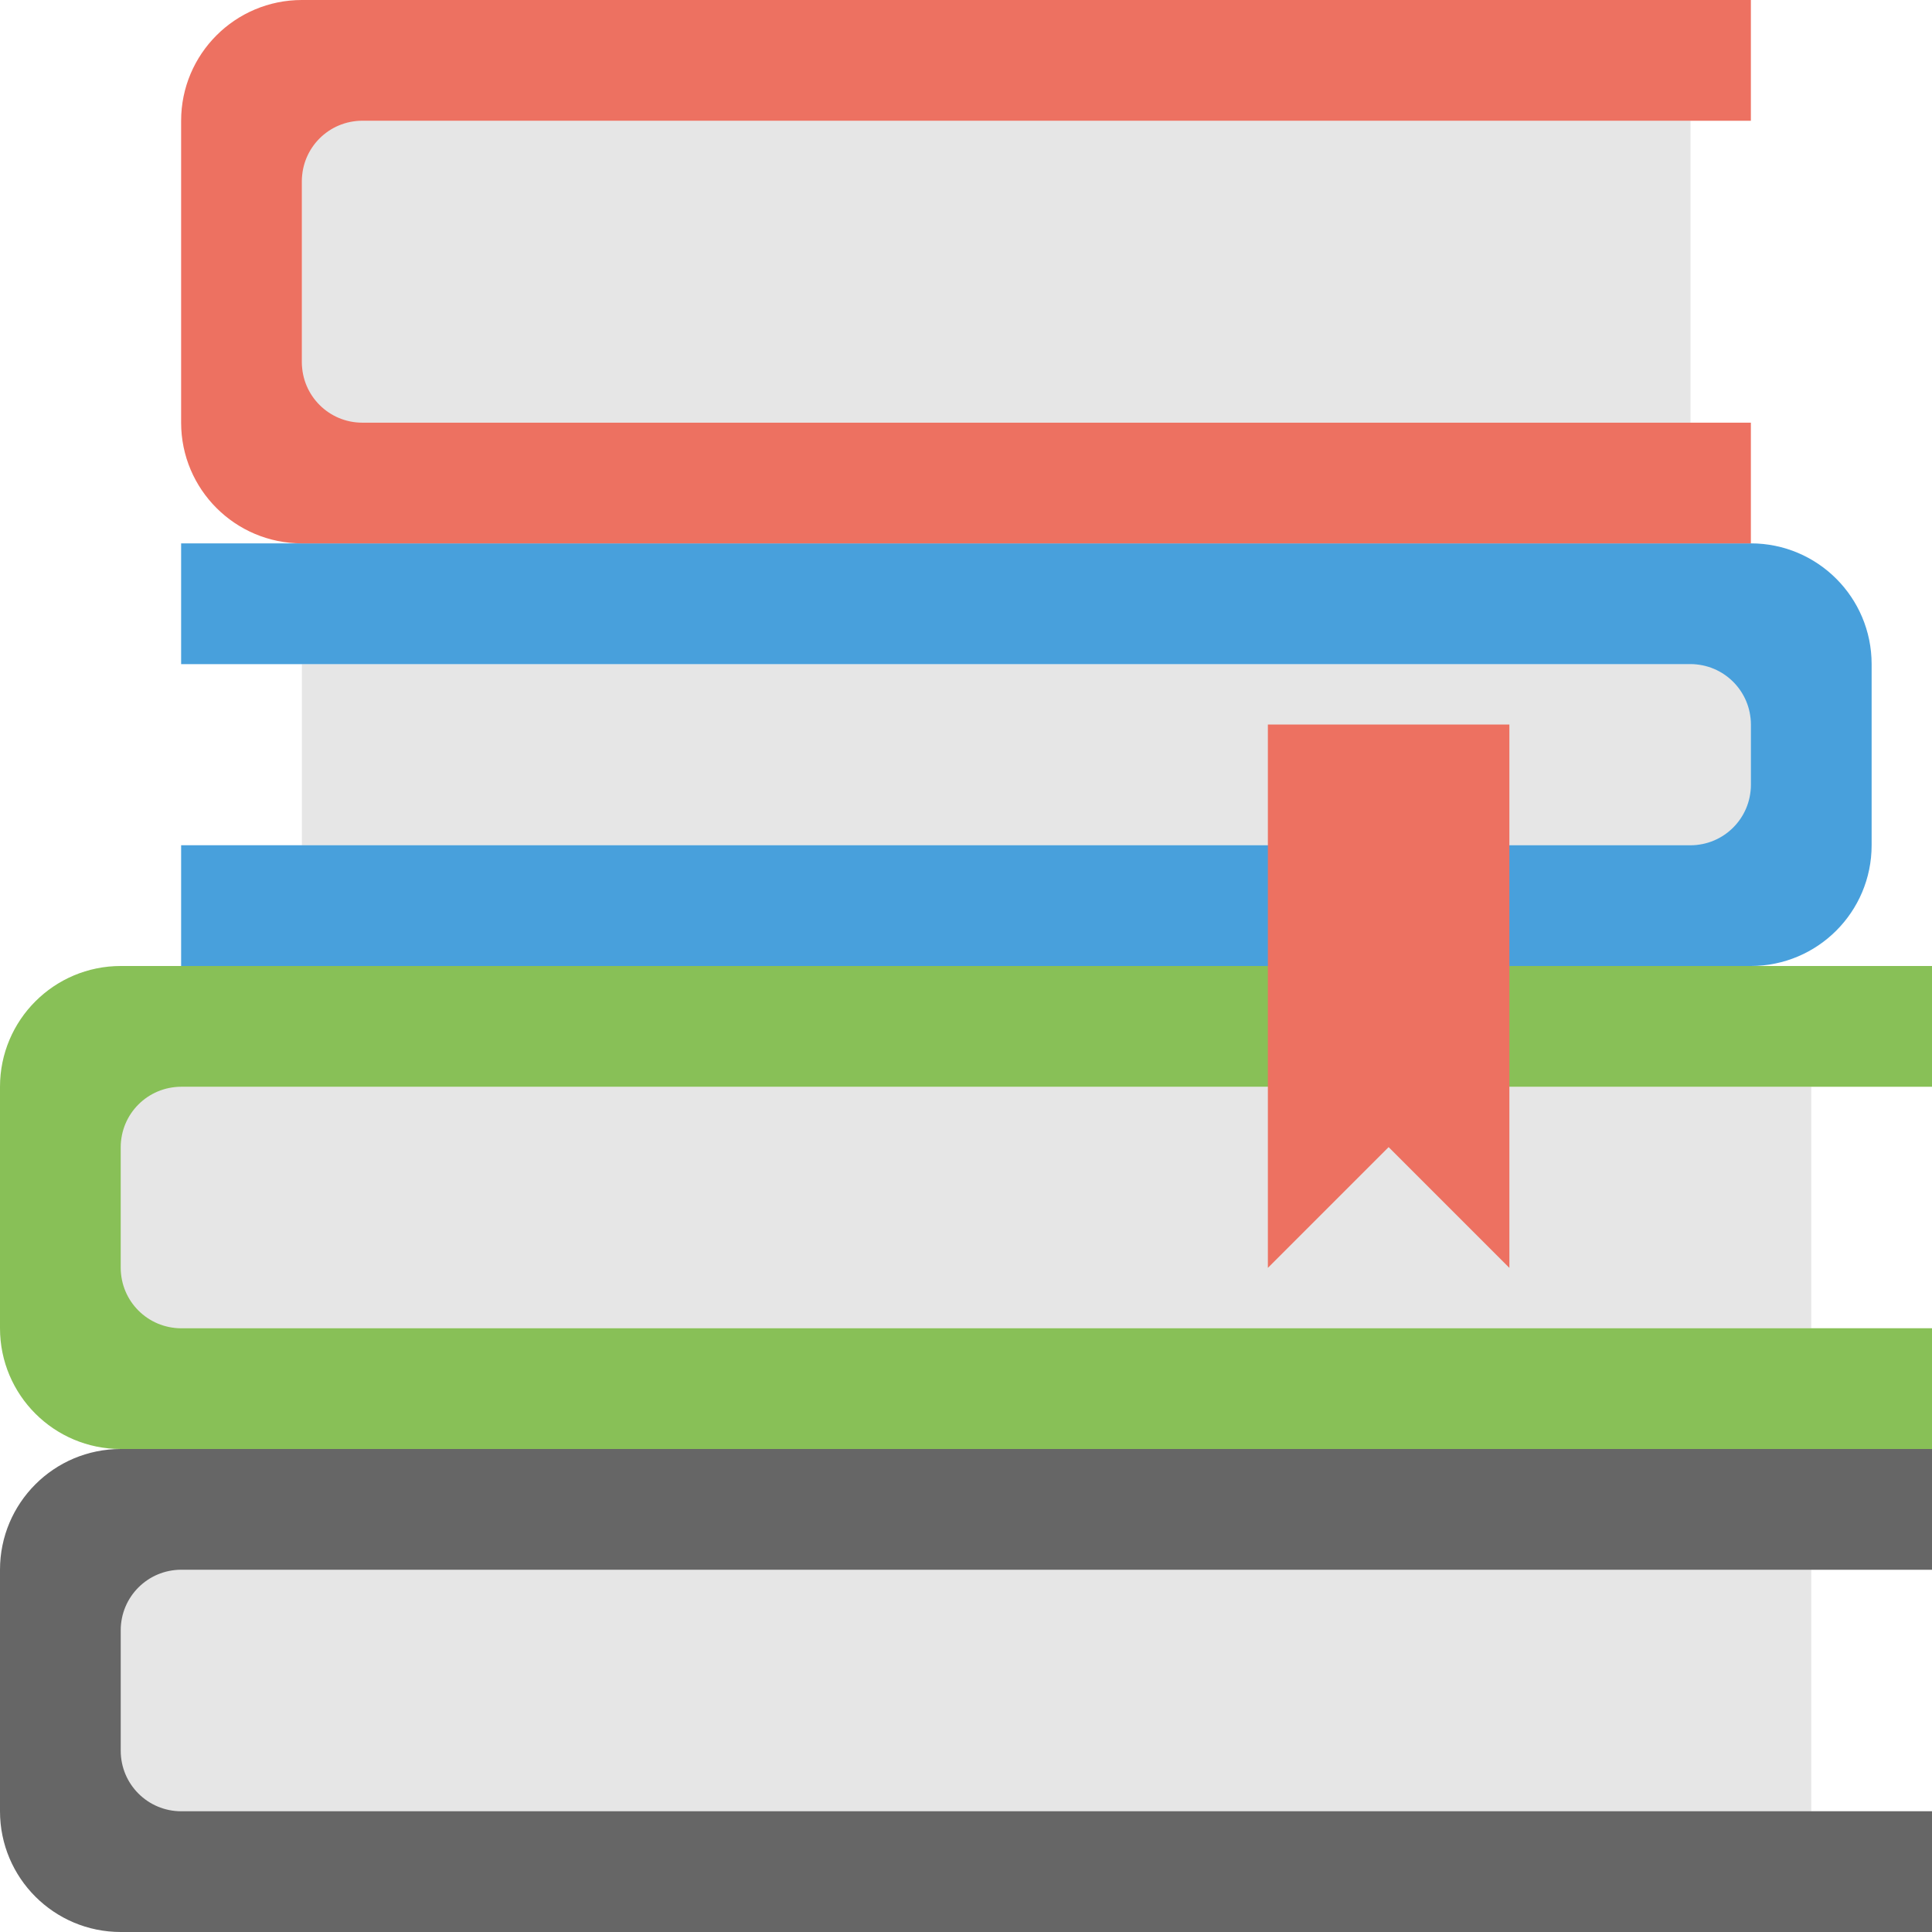
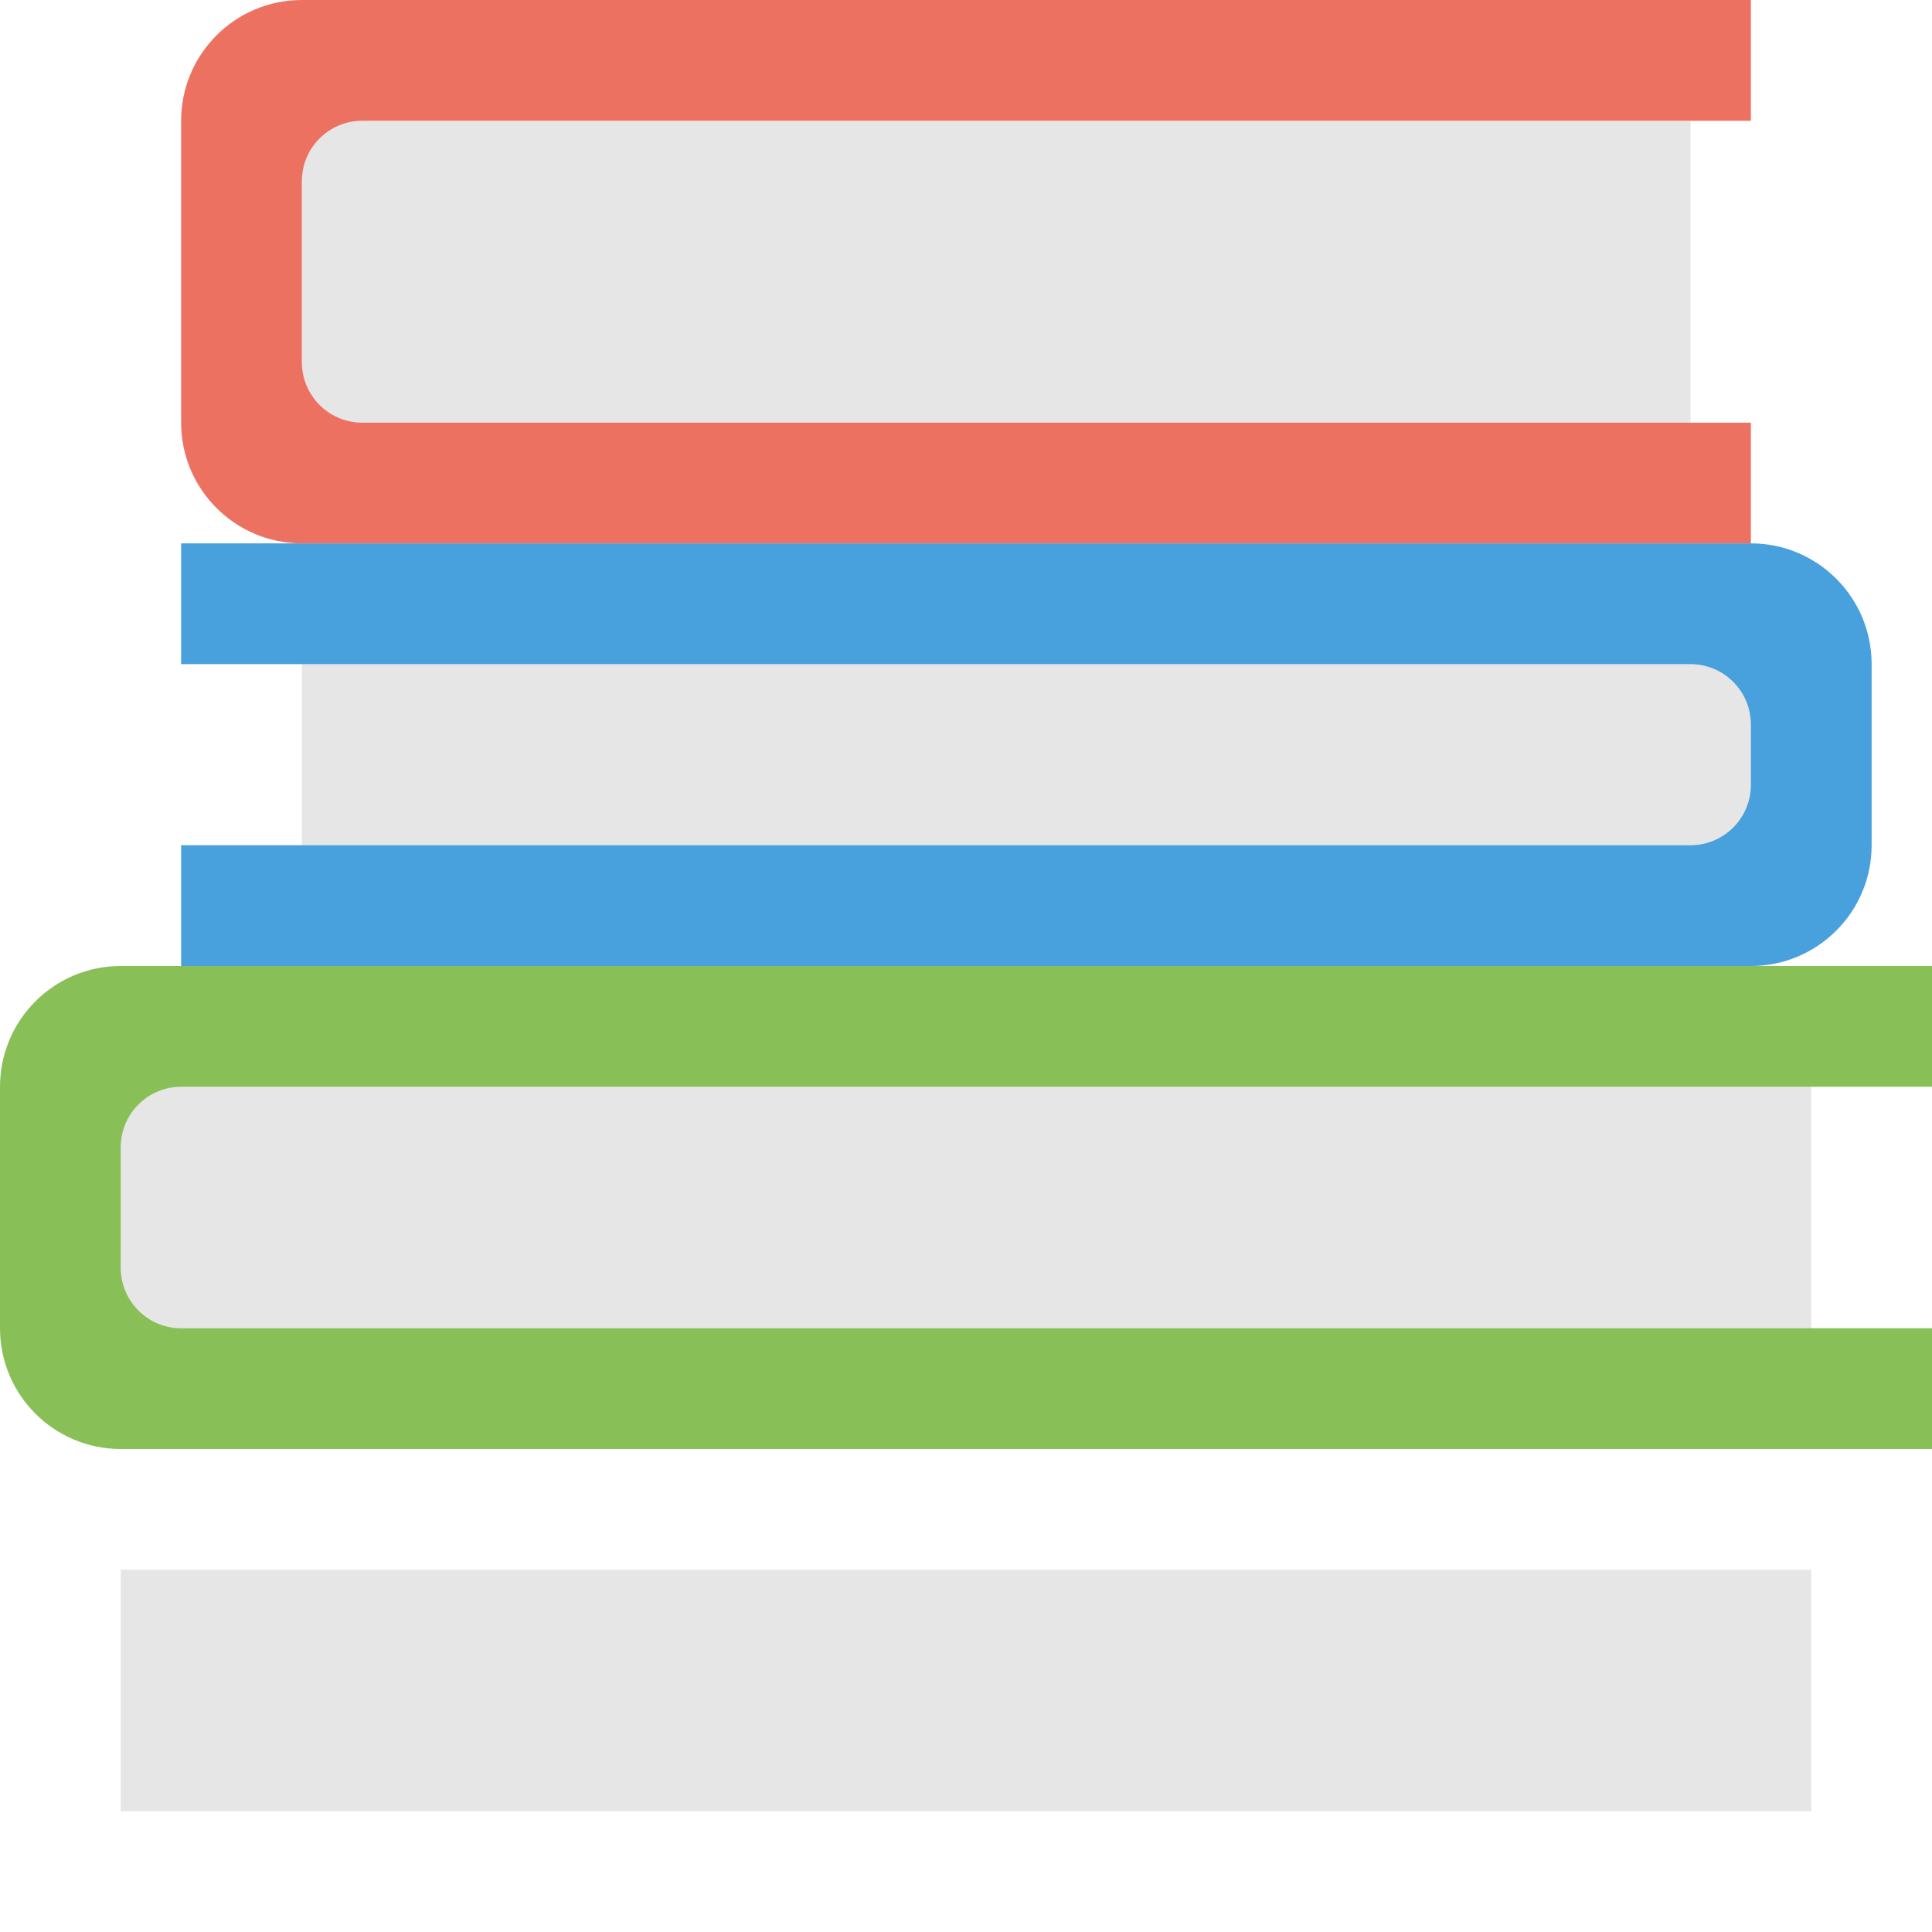
<svg xmlns="http://www.w3.org/2000/svg" width="60" height="60" viewBox="0 0 60 60" fill="none">
  <g clip-path="url(#clip0_0_1025)">
    <path fill-rule="evenodd" clip-rule="evenodd" d="M3.75 56.25H56.25V48.75H3.75V56.25ZM54.375 20.625H9.375V26.25H54.375V20.625ZM3.75 33.751V41.25H56.25V33.751H3.75ZM52.5 3.75H9.375V13.126H52.5V3.75Z" fill="#E6E6E6" />
-     <path d="M5.625 48.75H60V45H3.75C1.679 45 0 46.678 0 48.75V56.25C0 58.321 1.679 60 3.75 60H60V56.25H5.625C4.59 56.25 3.75 55.41 3.75 54.375V50.625C3.75 49.59 4.59 48.75 5.625 48.75Z" fill="#666666" />
    <path d="M5.625 33.751H60V30H3.75C1.679 30 0 31.679 0 33.751V41.25C0 43.322 1.679 45 3.75 45H60V41.25H5.625C4.59 41.25 3.75 40.41 3.75 39.375V35.625C3.75 34.59 4.59 33.751 5.625 33.751Z" fill="#88C057" />
    <path d="M54.375 16.875H5.625V20.625H52.5C53.535 20.625 54.375 21.465 54.375 22.5V24.375C54.375 25.41 53.535 26.25 52.5 26.25H5.625V30H54.375C56.446 30 58.125 28.321 58.125 26.25V20.625C58.125 18.553 56.446 16.875 54.375 16.875Z" fill="#48A0DC" />
    <path d="M11.25 3.75H54.375V0H9.375C7.304 0 5.625 1.679 5.625 3.75V13.126C5.625 15.196 7.304 16.875 9.375 16.875H54.375V13.126H11.25C10.214 13.126 9.375 12.286 9.375 11.25V5.625C9.375 4.59 10.214 3.75 11.25 3.75Z" fill="#ED7161" />
-     <path d="M39.375 22.5V39.375L43.125 35.625L46.875 39.375V22.5H39.375Z" fill="#ED7161" />
  </g>
  <defs>
    <clipPath id="clip0_0_1025">
      <rect width="60" height="60" fill="white" />
    </clipPath>
  </defs>
</svg>